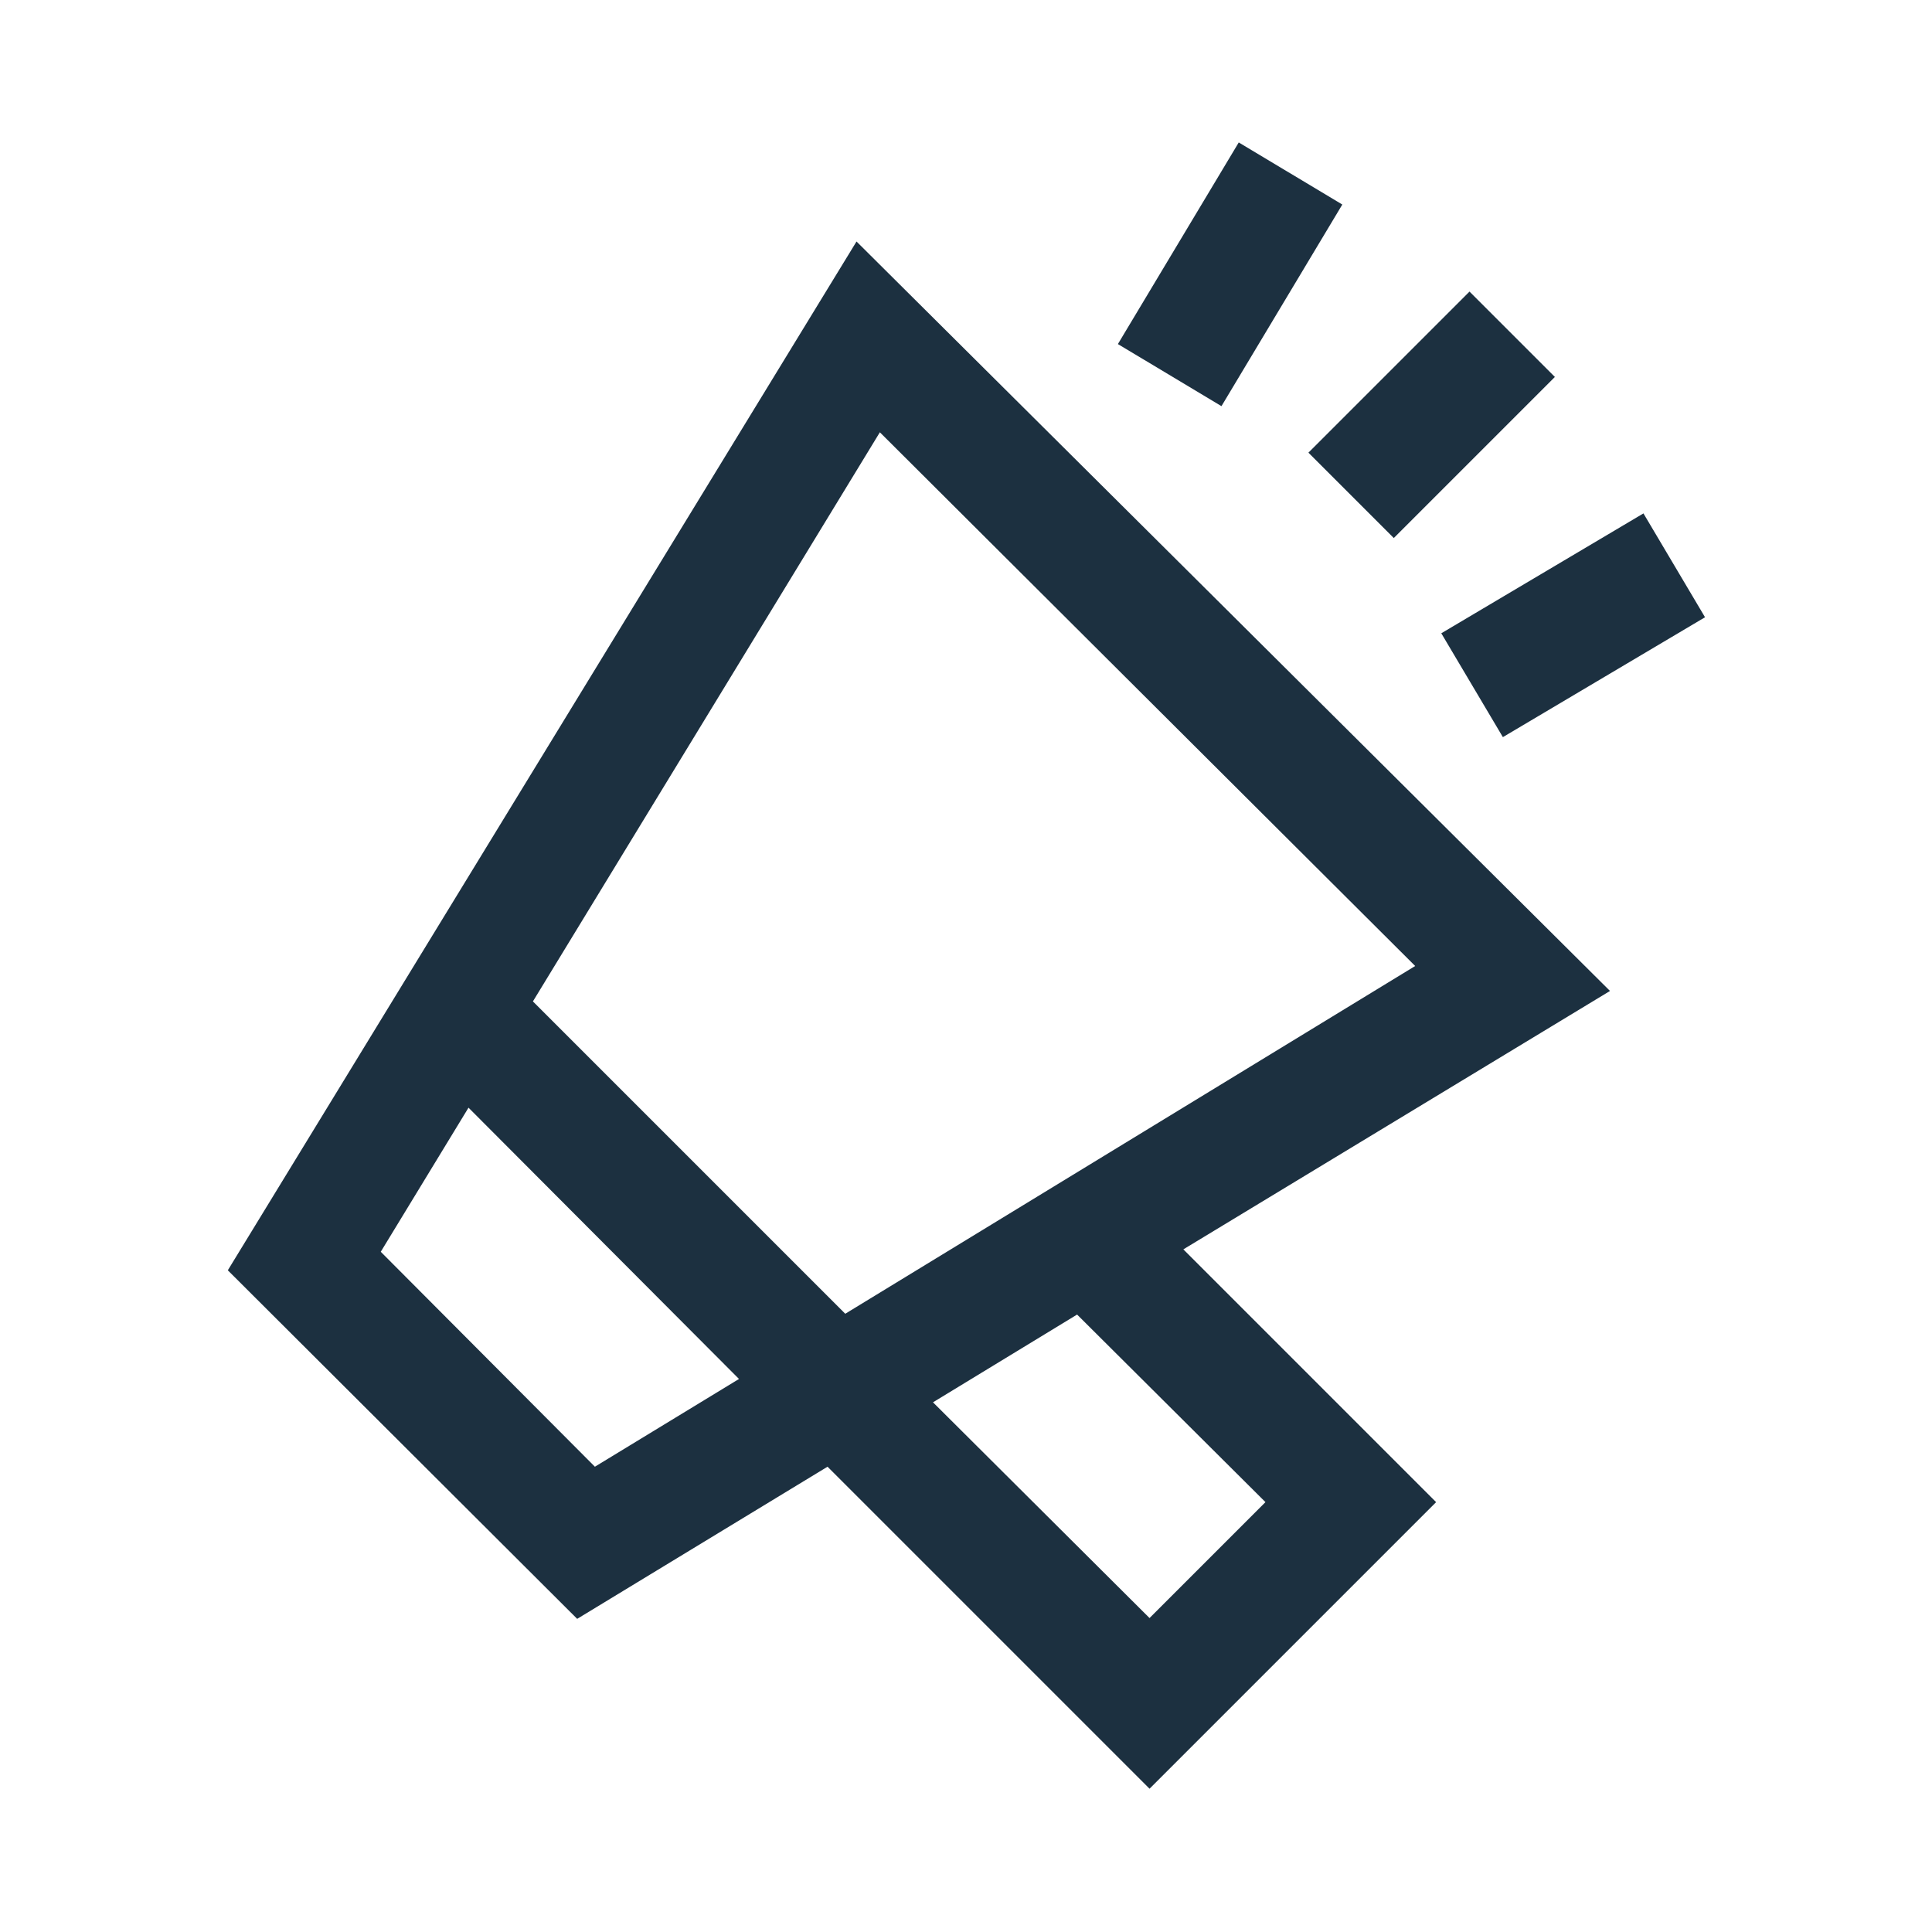
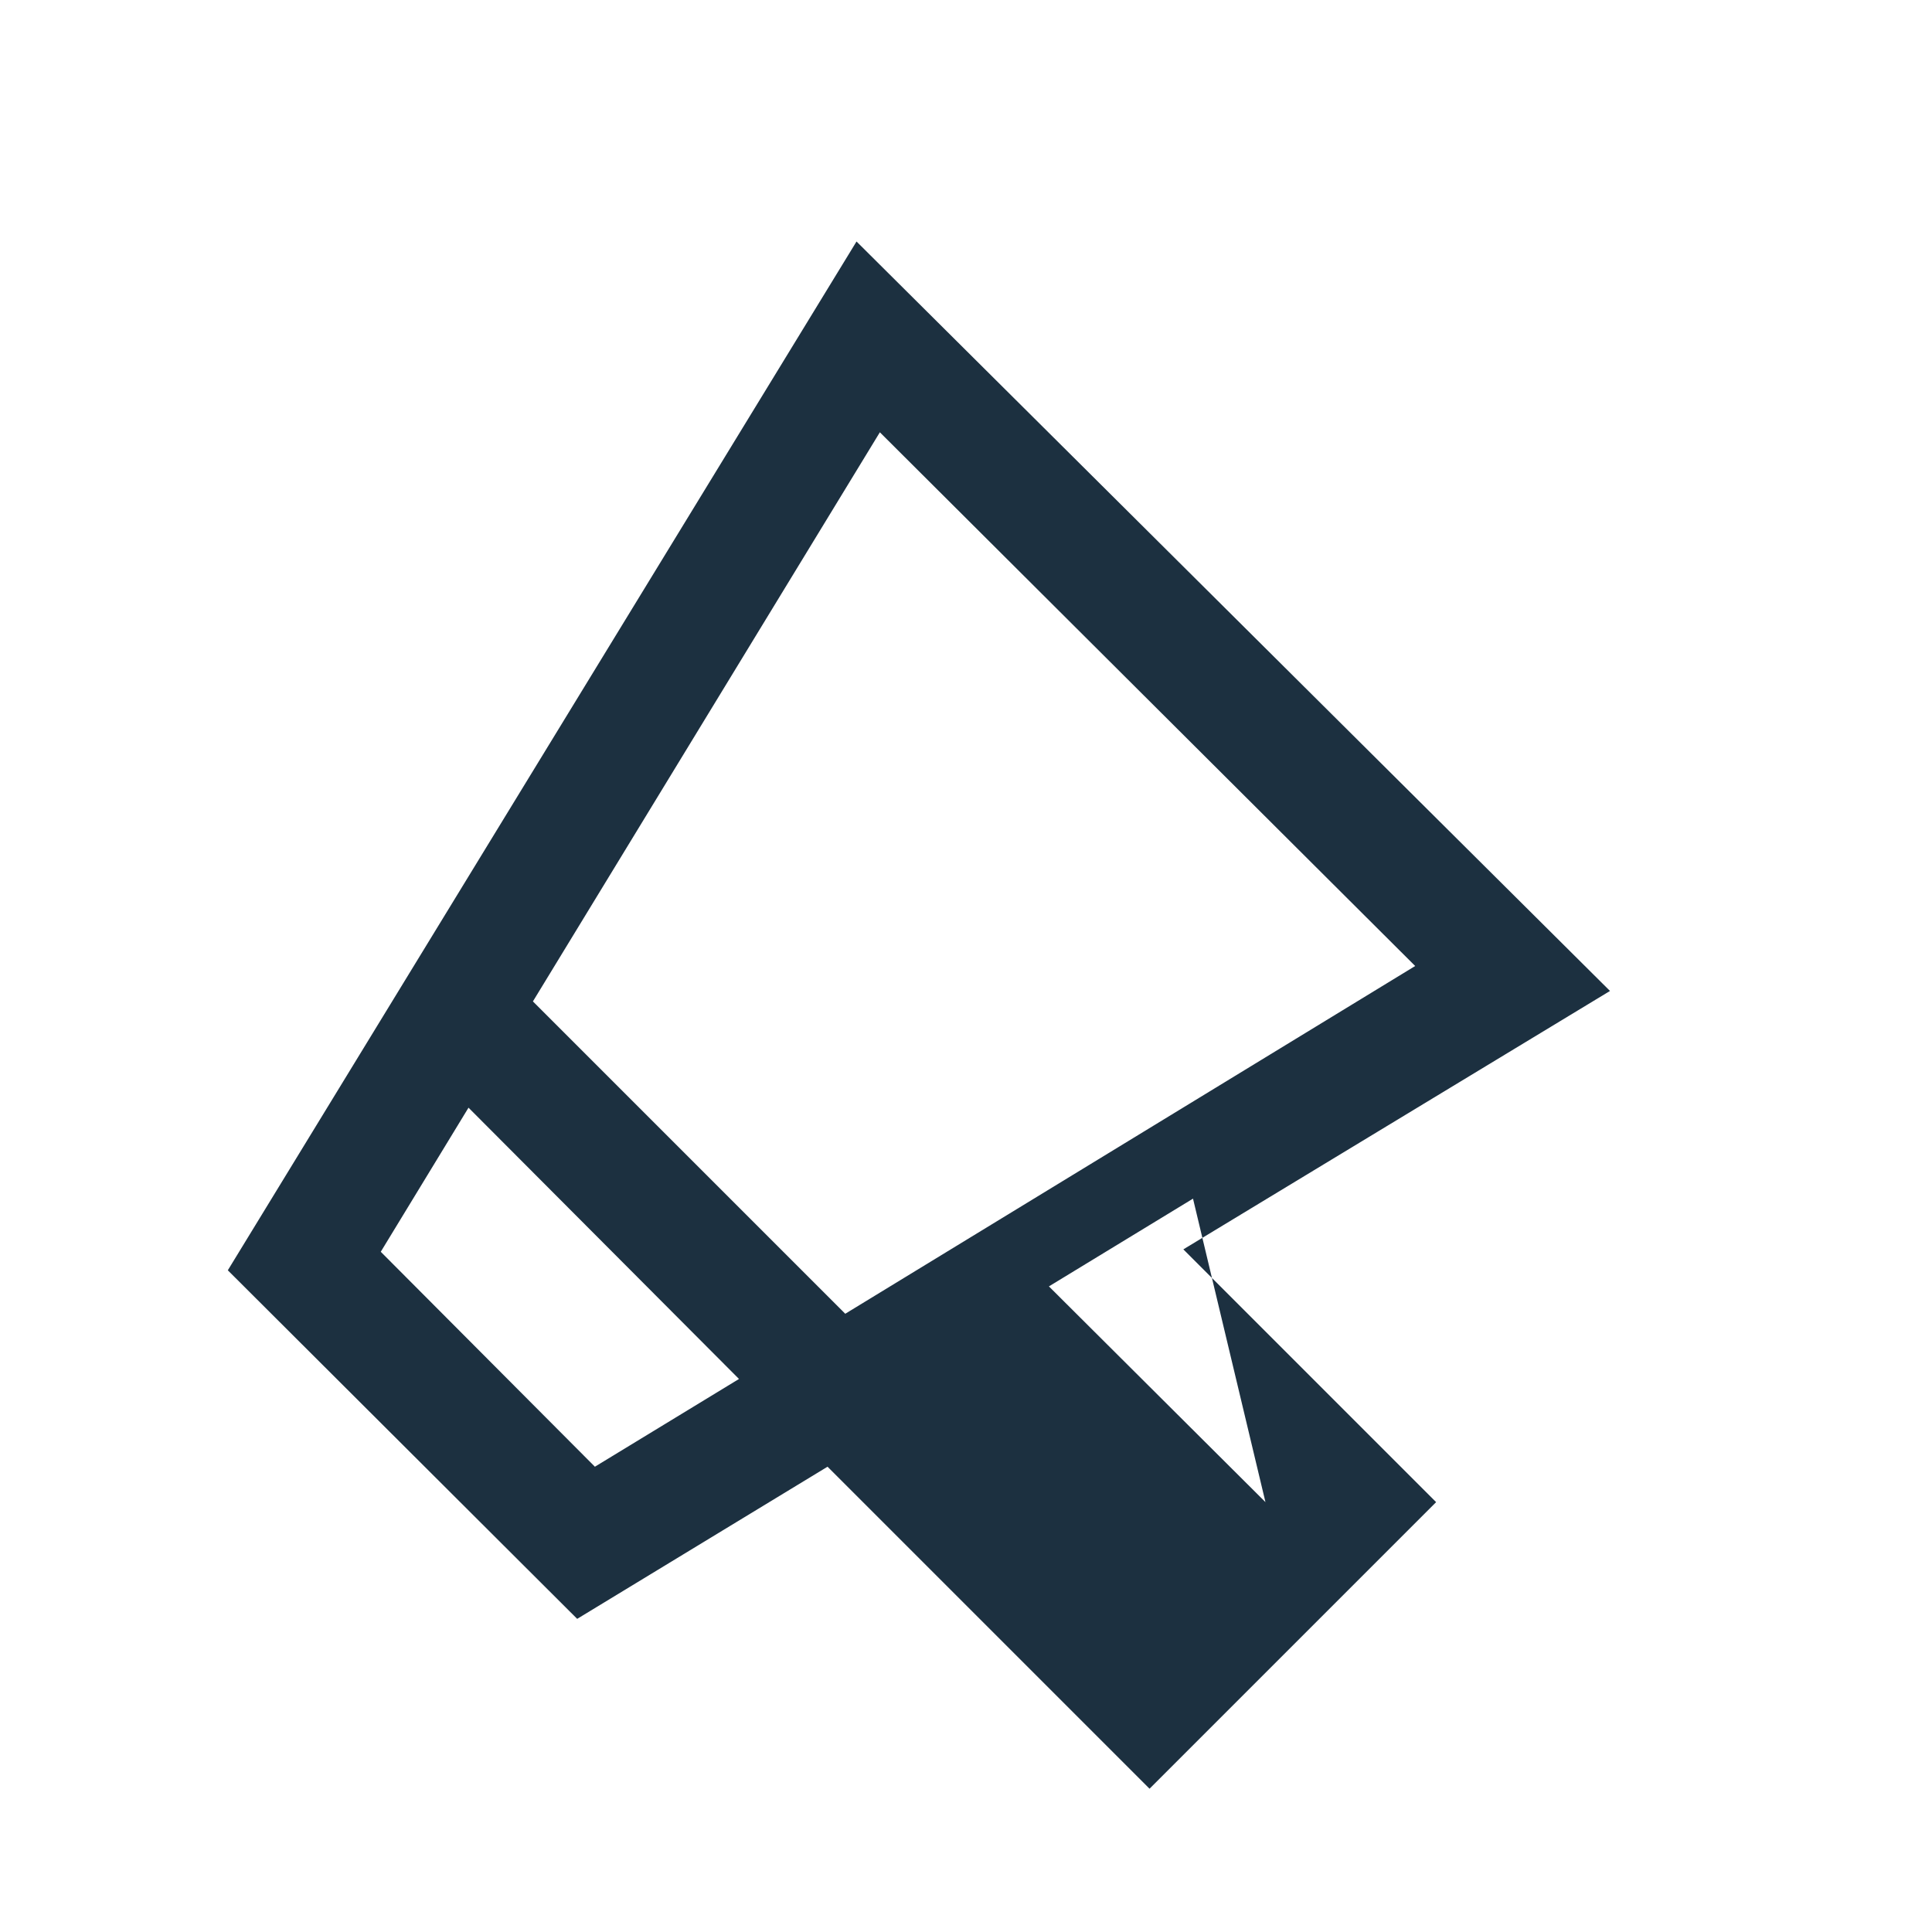
<svg xmlns="http://www.w3.org/2000/svg" id="Layer_1" data-name="Layer 1" viewBox="0 0 24 24">
  <defs>
    <style>.cls-1{fill:none;}.cls-2{fill:#1c3040;}</style>
  </defs>
  <rect class="cls-1" width="24" height="24" />
-   <path class="cls-2" d="M10.64,3,2.83,15.78l4.34,4.33,3.11-1.89,4,4,3.56-3.56L14.7,15.52,20,12.31ZM7.39,18.22,4.73,15.55l1.09-1.79,3.36,3.37Zm8.33.44L14.28,20.1l-2.69-2.68,1.79-1.09ZM10.5,16.32,6.62,12.44l4.31-7.07L17.58,12Z" />
-   <rect class="cls-2" x="13.82" y="2.66" width="2.92" height="1.5" transform="translate(4.5 14.76) rotate(-59.06)" />
-   <rect class="cls-2" x="16.37" y="4.41" width="2.83" height="1.5" transform="translate(1.56 14.08) rotate(-45)" />
-   <rect class="cls-2" x="18.07" y="6.91" width="2.92" height="1.5" transform="matrix(0.86, -0.51, 0.51, 0.86, -1.16, 11.14)" />
+   <path class="cls-2" d="M10.64,3,2.83,15.78l4.34,4.33,3.11-1.89,4,4,3.56-3.56L14.7,15.52,20,12.31ZM7.39,18.22,4.73,15.55l1.09-1.79,3.36,3.37Zm8.33.44l-2.69-2.68,1.79-1.09ZM10.5,16.32,6.62,12.44l4.31-7.07L17.58,12Z" />
</svg>